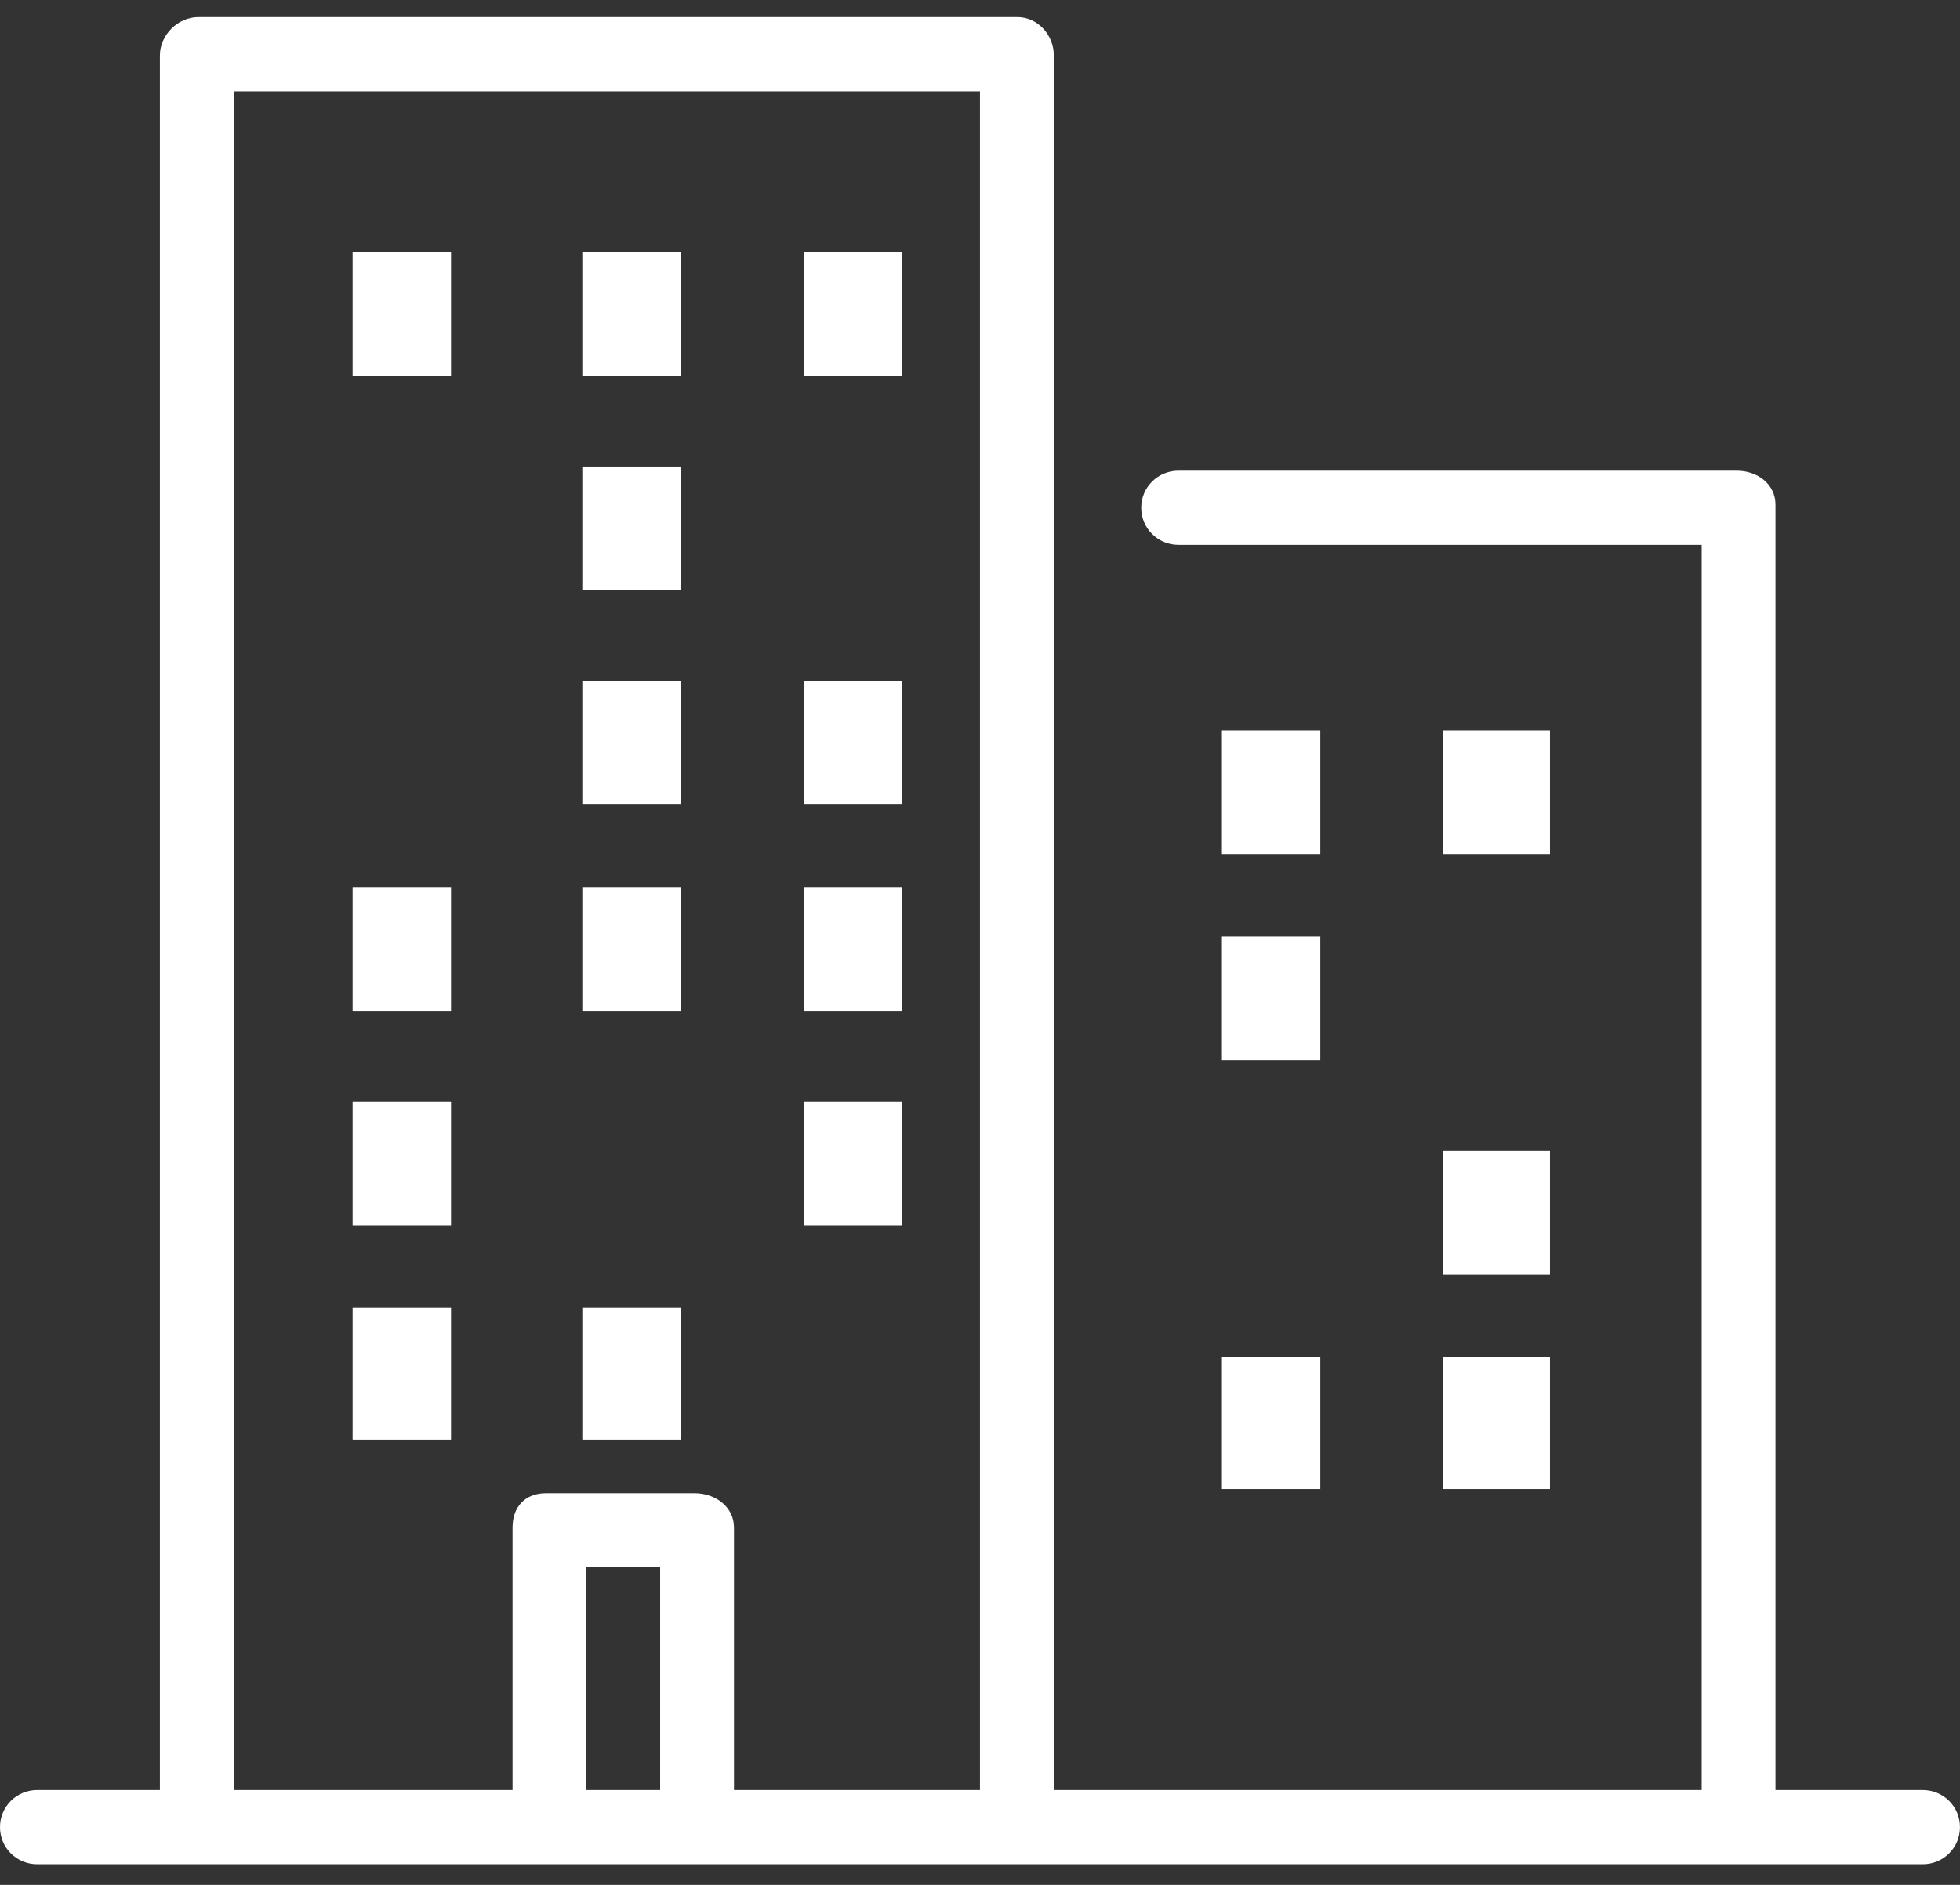
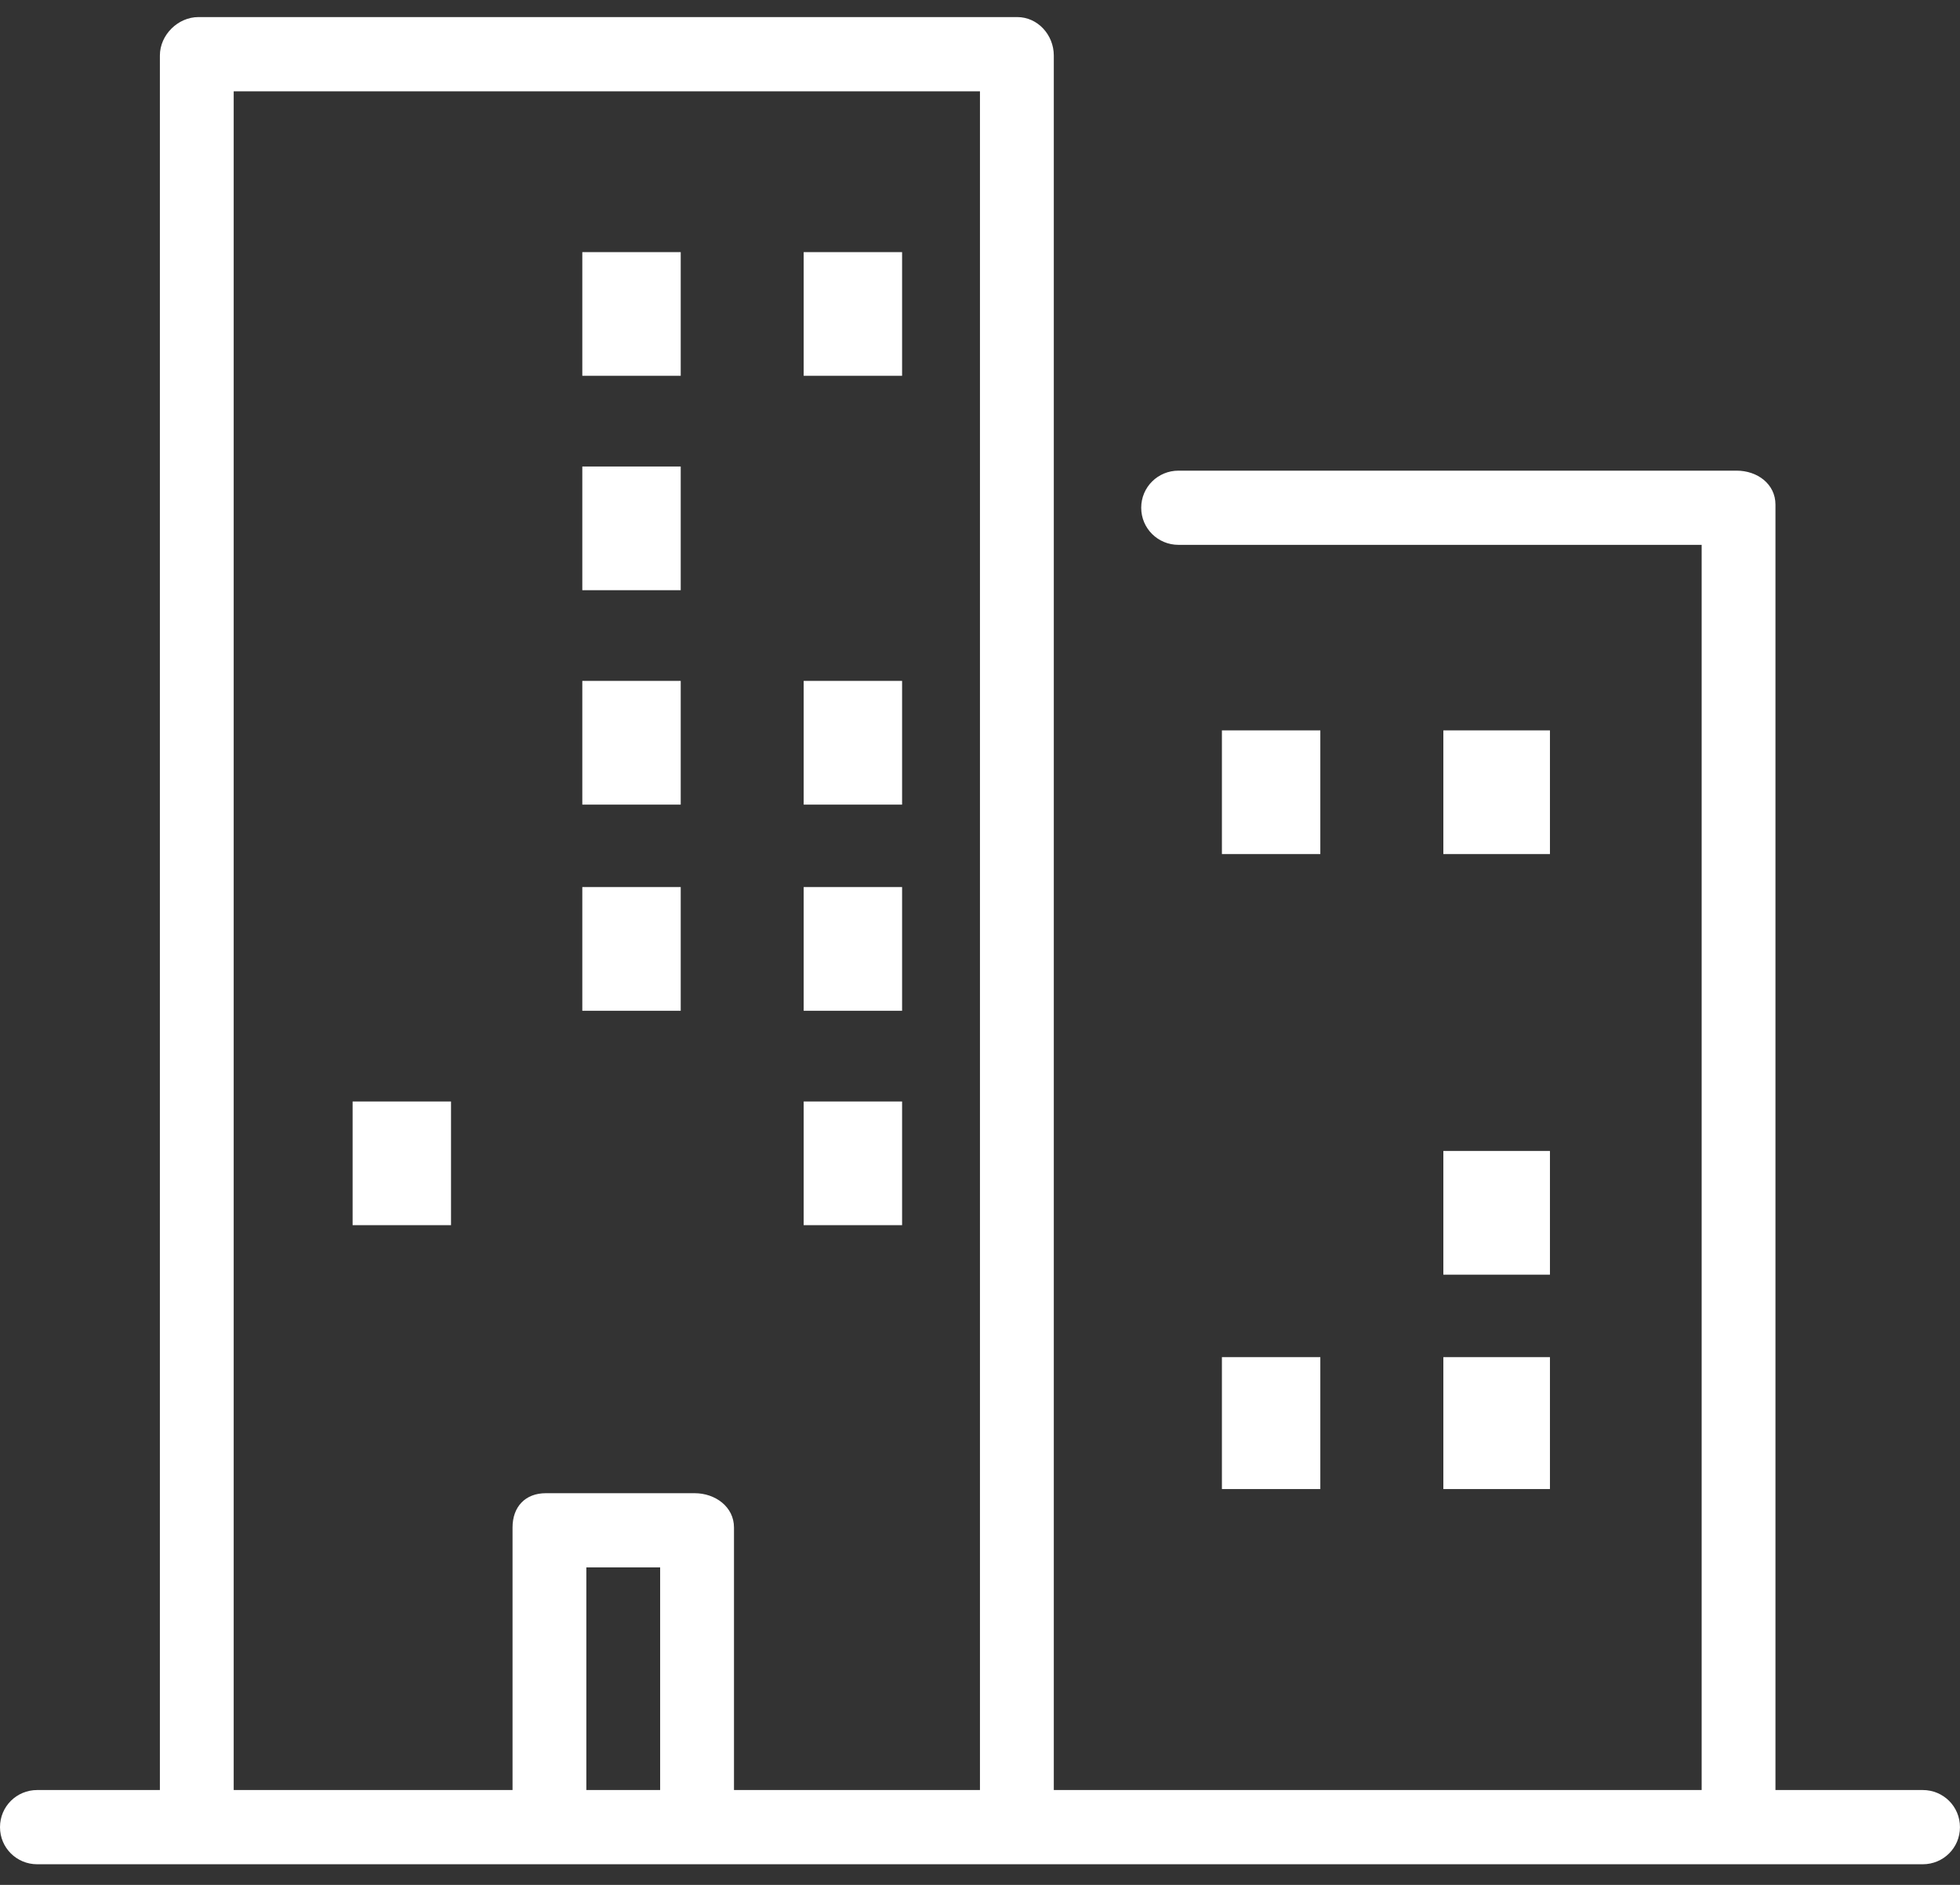
<svg xmlns="http://www.w3.org/2000/svg" width="52" height="50" viewBox="0 0 52 50" fill="none">
  <rect x="0" y="0" width="52" height="50" fill="#333333" stroke="none" />
  <g clip-path="url(#clip0_24206_257)">
    <path d="M26 47.484H19.473V40.519C19.473 39.971 18.977 39.61 18.43 39.61H14.481C13.935 39.61 13.598 39.971 13.598 40.519V47.484H6.2V2.422H25.999V47.484H26ZM17.514 47.484H15.556V41.578H17.514V47.484ZM45.146 47.484H27.958V1.472C27.958 0.926 27.532 0.453 26.988 0.453H5.265C4.721 0.453 4.242 0.926 4.242 1.472V47.484H0.987C0.442 47.484 0 47.919 0 48.469C0 49.018 0.442 49.453 0.987 49.453H51.012C51.558 49.453 51.999 49.017 51.999 48.469C51.999 47.92 51.558 47.484 51.012 47.484H47.104V13.386C47.104 12.837 46.621 12.485 46.075 12.485H31.265C30.721 12.485 30.277 12.92 30.277 13.469C30.277 14.018 30.721 14.453 31.265 14.453H45.146V47.485V47.484Z" fill="white" />
    <path d="M18.06 15.656H15.449V12.375H18.06V15.656Z" fill="white" />
    <path d="M18.06 9.969H15.449V6.688H18.06V9.969Z" fill="white" />
    <path d="M23.933 9.969H21.322V6.688H23.933V9.969Z" fill="white" />
-     <path d="M11.966 9.969H9.355V6.688H11.966V9.969Z" fill="white" />
    <path d="M18.06 21.344H15.449V18.062H18.06V21.344Z" fill="white" />
    <path d="M23.933 21.344H21.322V18.062H23.933V21.344Z" fill="white" />
    <path d="M41.121 22.656H38.293V19.375H41.121V22.656Z" fill="white" />
    <path d="M35.029 22.656H32.418V19.375H35.029V22.656Z" fill="white" />
    <path d="M41.121 33.813H38.293V30.531H41.121V33.813Z" fill="white" />
-     <path d="M35.029 28.125H32.418V24.844H35.029V28.125Z" fill="white" />
    <path d="M41.121 39.5H38.293V36H41.121V39.5Z" fill="white" />
    <path d="M35.029 39.5H32.418V36H35.029V39.5Z" fill="white" />
    <path d="M18.06 26.813H15.449V23.531H18.06V26.813Z" fill="white" />
    <path d="M23.933 26.813H21.322V23.531H23.933V26.813Z" fill="white" />
-     <path d="M11.966 26.813H9.355V23.531H11.966V26.813Z" fill="white" />
-     <path d="M18.06 38.187H15.449V34.688H18.06V38.187Z" fill="white" />
-     <path d="M11.966 38.187H9.355V34.688H11.966V38.187Z" fill="white" />
    <path d="M23.933 32.5H21.322V29.219H23.933V32.5Z" fill="white" />
    <path d="M11.966 32.5H9.355V29.219H11.966V32.5Z" fill="white" />
  </g>
  <defs>
    <clipPath id="clip0_24206_257">
      <rect width="52" height="49" fill="white" transform="translate(0 0.453)" />
    </clipPath>
  </defs>
</svg>